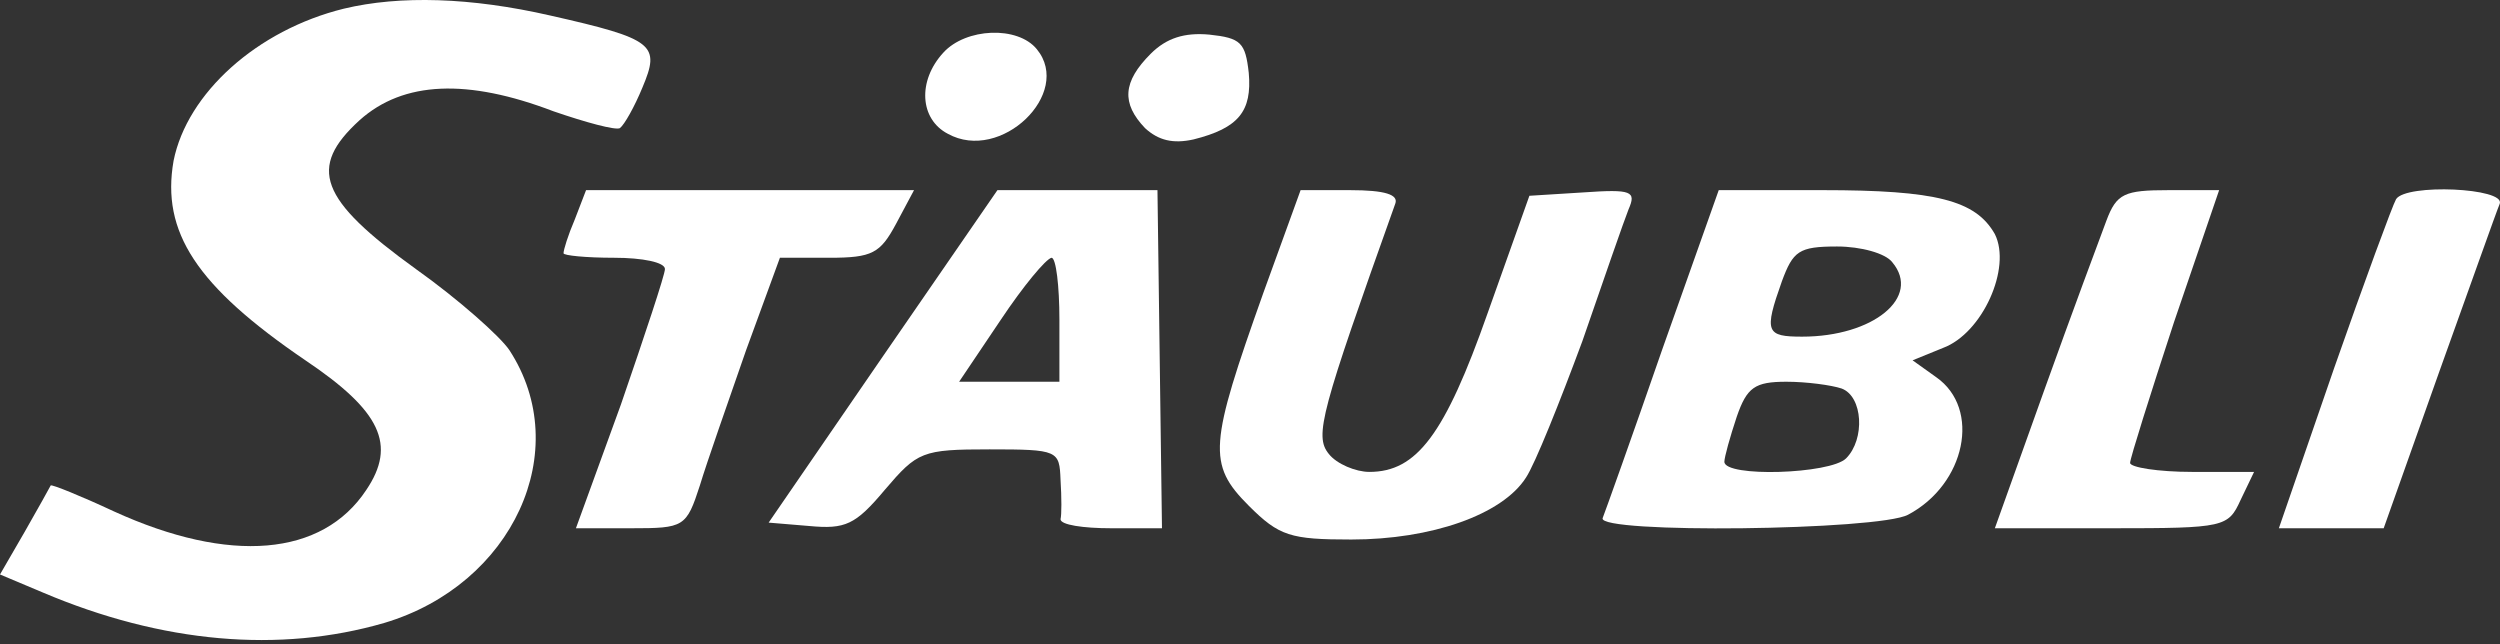
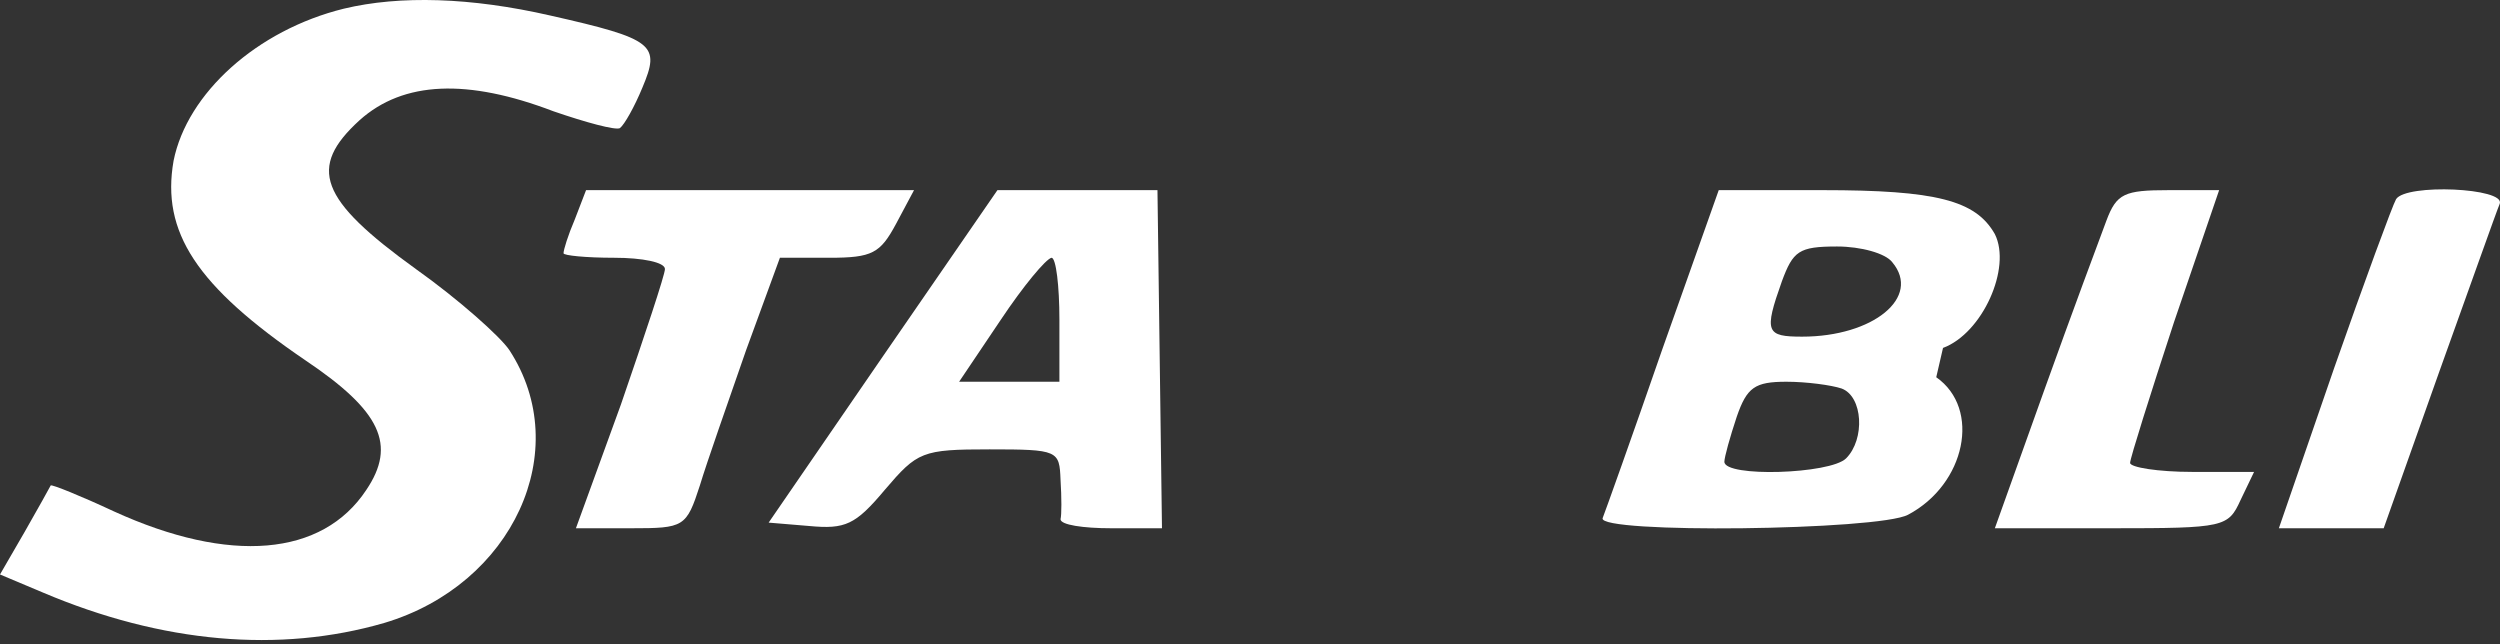
<svg xmlns="http://www.w3.org/2000/svg" width="357" height="92" viewBox="0 0 357 92" fill="none">
  <rect x="0" y="0" width="357" height="92" fill="#333333" stroke="none" />
  <path d="M49.087 1.241C36.694 4.299 26.716 13.312 24.785 22.968C23.015 33.108 28.004 40.833 43.615 51.455C54.398 58.697 56.651 63.526 52.306 69.963C46.029 79.459 32.832 80.585 16.255 73.021C11.427 70.768 7.403 69.158 7.242 69.319C7.081 69.641 5.472 72.538 3.541 75.918L0 82.034L6.116 84.609C23.175 91.851 39.913 93.3 54.881 88.954C73.228 83.482 82.08 64.33 72.745 50.006C71.458 48.075 65.503 42.764 59.387 38.419C45.546 28.44 43.937 23.934 51.34 17.174C57.617 11.542 66.79 11.22 79.022 15.887C83.689 17.496 87.874 18.623 88.517 18.301C89.161 17.818 90.61 15.243 91.736 12.507C94.311 6.391 93.507 5.587 78.539 2.207C67.273 -0.368 57.134 -0.69 49.087 1.241Z" fill="white" />
-   <path d="M134.708 7.518C131.006 11.541 131.328 17.013 135.351 19.105C142.916 23.29 153.216 13.311 148.066 7.035C145.33 3.655 137.926 3.977 134.708 7.518Z" fill="white" />
-   <path d="M164.321 7.678C160.297 11.702 160.136 14.76 163.516 18.3C165.447 20.071 167.539 20.554 170.436 19.91C176.874 18.3 178.805 15.886 178.323 10.414C177.84 6.069 177.196 5.425 172.69 4.942C169.149 4.62 166.574 5.425 164.321 7.678Z" fill="white" />
  <path d="M82.08 31.337C81.114 33.59 80.471 35.683 80.471 36.166C80.471 36.487 83.689 36.809 87.713 36.809C91.736 36.809 94.955 37.453 94.955 38.419C94.955 39.223 92.058 47.914 88.678 57.732L82.241 75.435H90.127C97.691 75.435 98.013 75.274 99.944 69.319C100.91 66.1 103.968 57.41 106.543 50.006L111.371 36.809H118.453C124.568 36.809 125.695 36.166 127.948 31.981L130.523 27.153H107.026H83.689L82.08 31.337Z" fill="white" />
  <path d="M126.017 50.972L109.762 74.63L115.556 75.113C120.706 75.596 122.154 74.952 126.339 69.963C131.006 64.491 131.65 64.169 141.306 64.169C151.124 64.169 151.284 64.33 151.445 68.515C151.606 71.09 151.606 73.504 151.445 74.147C151.445 74.952 154.664 75.435 158.688 75.435H165.93L165.608 51.294L165.286 27.153H153.86H142.433L126.017 50.972ZM151.284 45.661V54.513H144.042H136.961L142.916 45.661C146.134 40.833 149.353 36.97 150.158 36.809C150.802 36.809 151.284 40.833 151.284 45.661Z" fill="white" />
-   <path d="M180.415 41.798C172.69 63.525 172.368 66.261 178.322 72.216C182.668 76.562 184.277 77.044 192.968 77.044C204.395 77.044 214.534 73.504 217.914 68.193C219.201 66.261 222.742 57.41 225.961 48.719C229.019 39.867 231.916 31.498 232.56 29.889C233.686 27.314 233.042 26.992 226.122 27.475L218.397 27.957L212.442 44.695C206.326 62.077 202.303 67.388 195.543 67.388C193.612 67.388 190.876 66.261 189.749 64.813C187.657 62.238 188.623 58.858 199.245 29.084C199.728 27.797 197.796 27.153 192.807 27.153H185.726L180.415 41.798Z" fill="white" />
-   <path d="M237.388 49.845C233.042 62.398 229.18 73.181 228.858 73.986C228.053 76.239 268.288 75.756 272.473 73.503C280.681 69.158 282.934 58.375 276.496 53.868L273.117 51.454L277.462 49.684C283.095 47.592 287.279 38.257 284.865 33.429C282.129 28.601 276.496 27.152 260.241 27.152H245.435L237.388 49.845ZM270.22 37.452C274.404 42.441 267.484 48.074 257.344 48.074C252.194 48.074 251.872 47.431 254.447 40.188C256.057 35.843 256.862 35.199 262.334 35.199C265.713 35.199 269.254 36.165 270.22 37.452ZM262.977 55.478C266.035 56.604 266.357 62.72 263.621 65.456C261.368 67.709 246.24 68.192 246.24 65.939C246.24 65.295 247.044 62.398 248.01 59.501C249.458 55.317 250.585 54.512 255.091 54.512C257.988 54.512 261.529 54.995 262.977 55.478Z" fill="white" />
+   <path d="M237.388 49.845C233.042 62.398 229.18 73.181 228.858 73.986C228.053 76.239 268.288 75.756 272.473 73.503C280.681 69.158 282.934 58.375 276.496 53.868L277.462 49.684C283.095 47.592 287.279 38.257 284.865 33.429C282.129 28.601 276.496 27.152 260.241 27.152H245.435L237.388 49.845ZM270.22 37.452C274.404 42.441 267.484 48.074 257.344 48.074C252.194 48.074 251.872 47.431 254.447 40.188C256.057 35.843 256.862 35.199 262.334 35.199C265.713 35.199 269.254 36.165 270.22 37.452ZM262.977 55.478C266.035 56.604 266.357 62.72 263.621 65.456C261.368 67.709 246.24 68.192 246.24 65.939C246.24 65.295 247.044 62.398 248.01 59.501C249.458 55.317 250.585 54.512 255.091 54.512C257.988 54.512 261.529 54.995 262.977 55.478Z" fill="white" />
  <path d="M300.798 31.498C299.833 34.073 295.809 44.856 291.947 55.639L284.865 75.435H301.603C317.697 75.435 318.18 75.274 319.95 71.412L321.882 67.388H313.03C308.202 67.388 304.178 66.744 304.178 66.1C304.178 65.457 307.075 56.283 310.455 45.983L316.893 27.153H309.65C303.374 27.153 302.247 27.636 300.798 31.498Z" fill="white" />
  <path d="M342.16 28.44C341.678 29.245 337.654 40.189 333.309 52.581L325.423 75.435H332.826H340.39L348.276 53.225C352.622 41.155 356.484 30.211 356.967 29.084C357.772 26.831 343.609 26.187 342.16 28.44Z" fill="white" />
</svg>